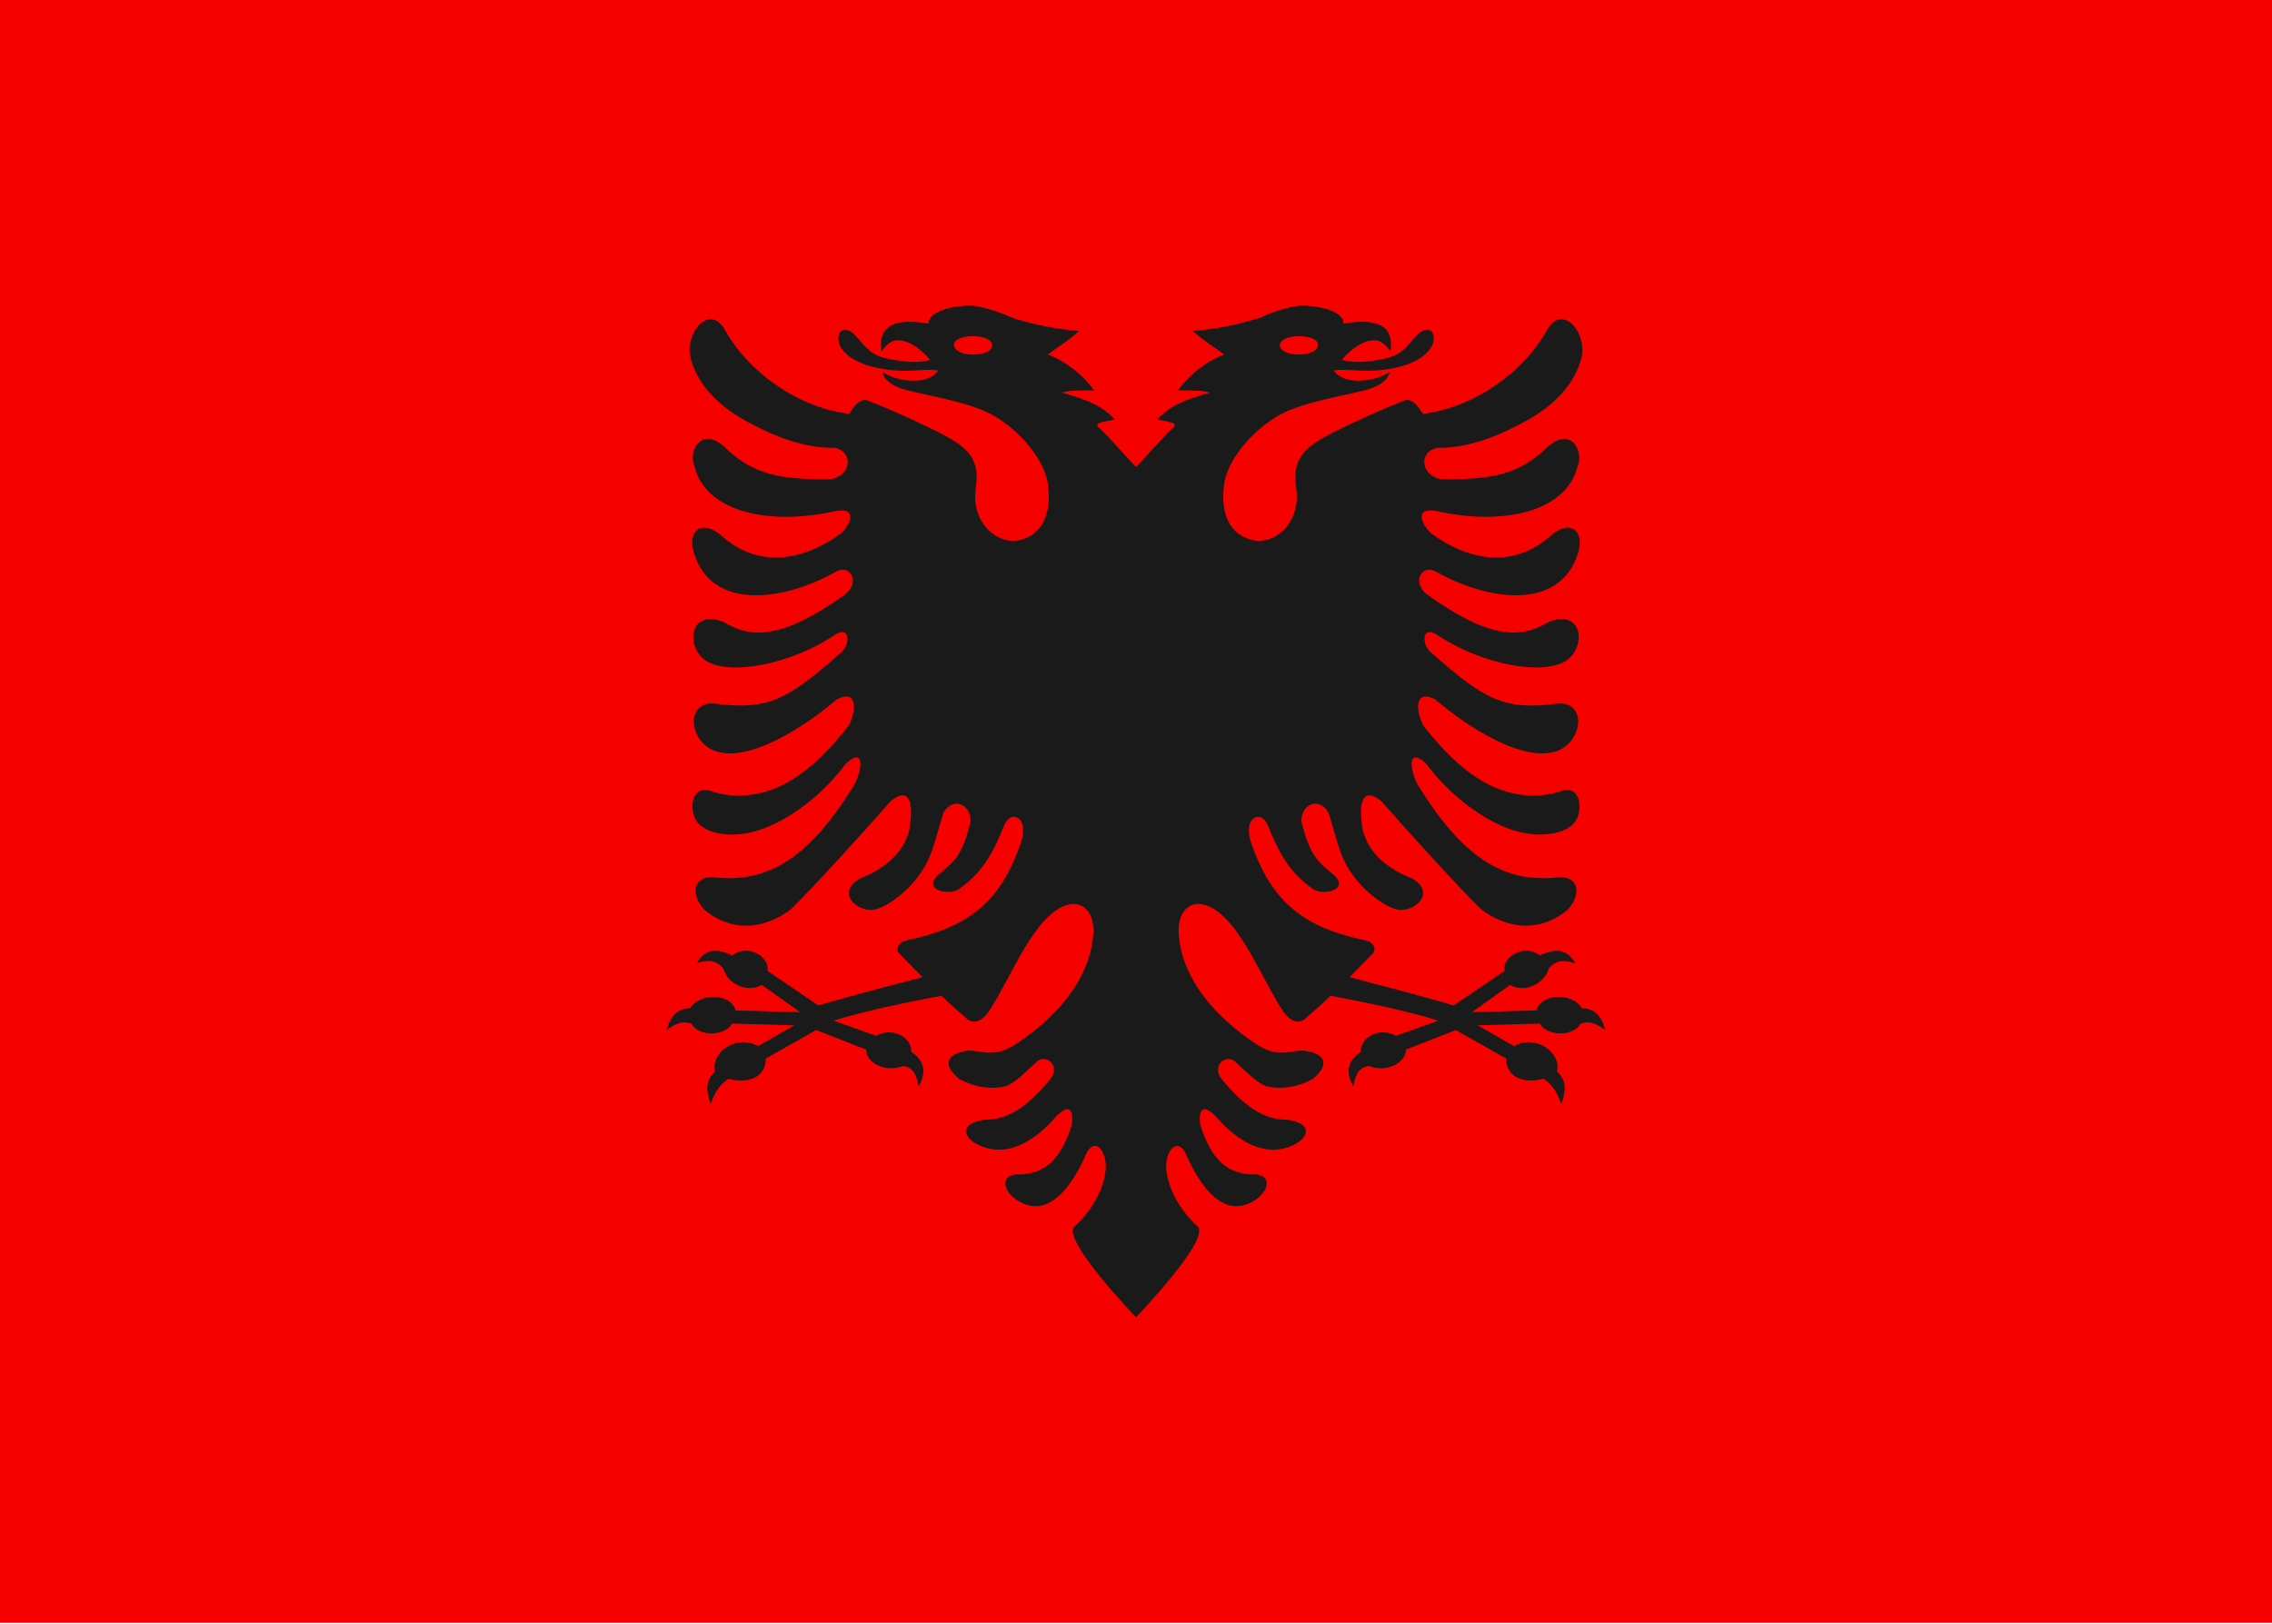
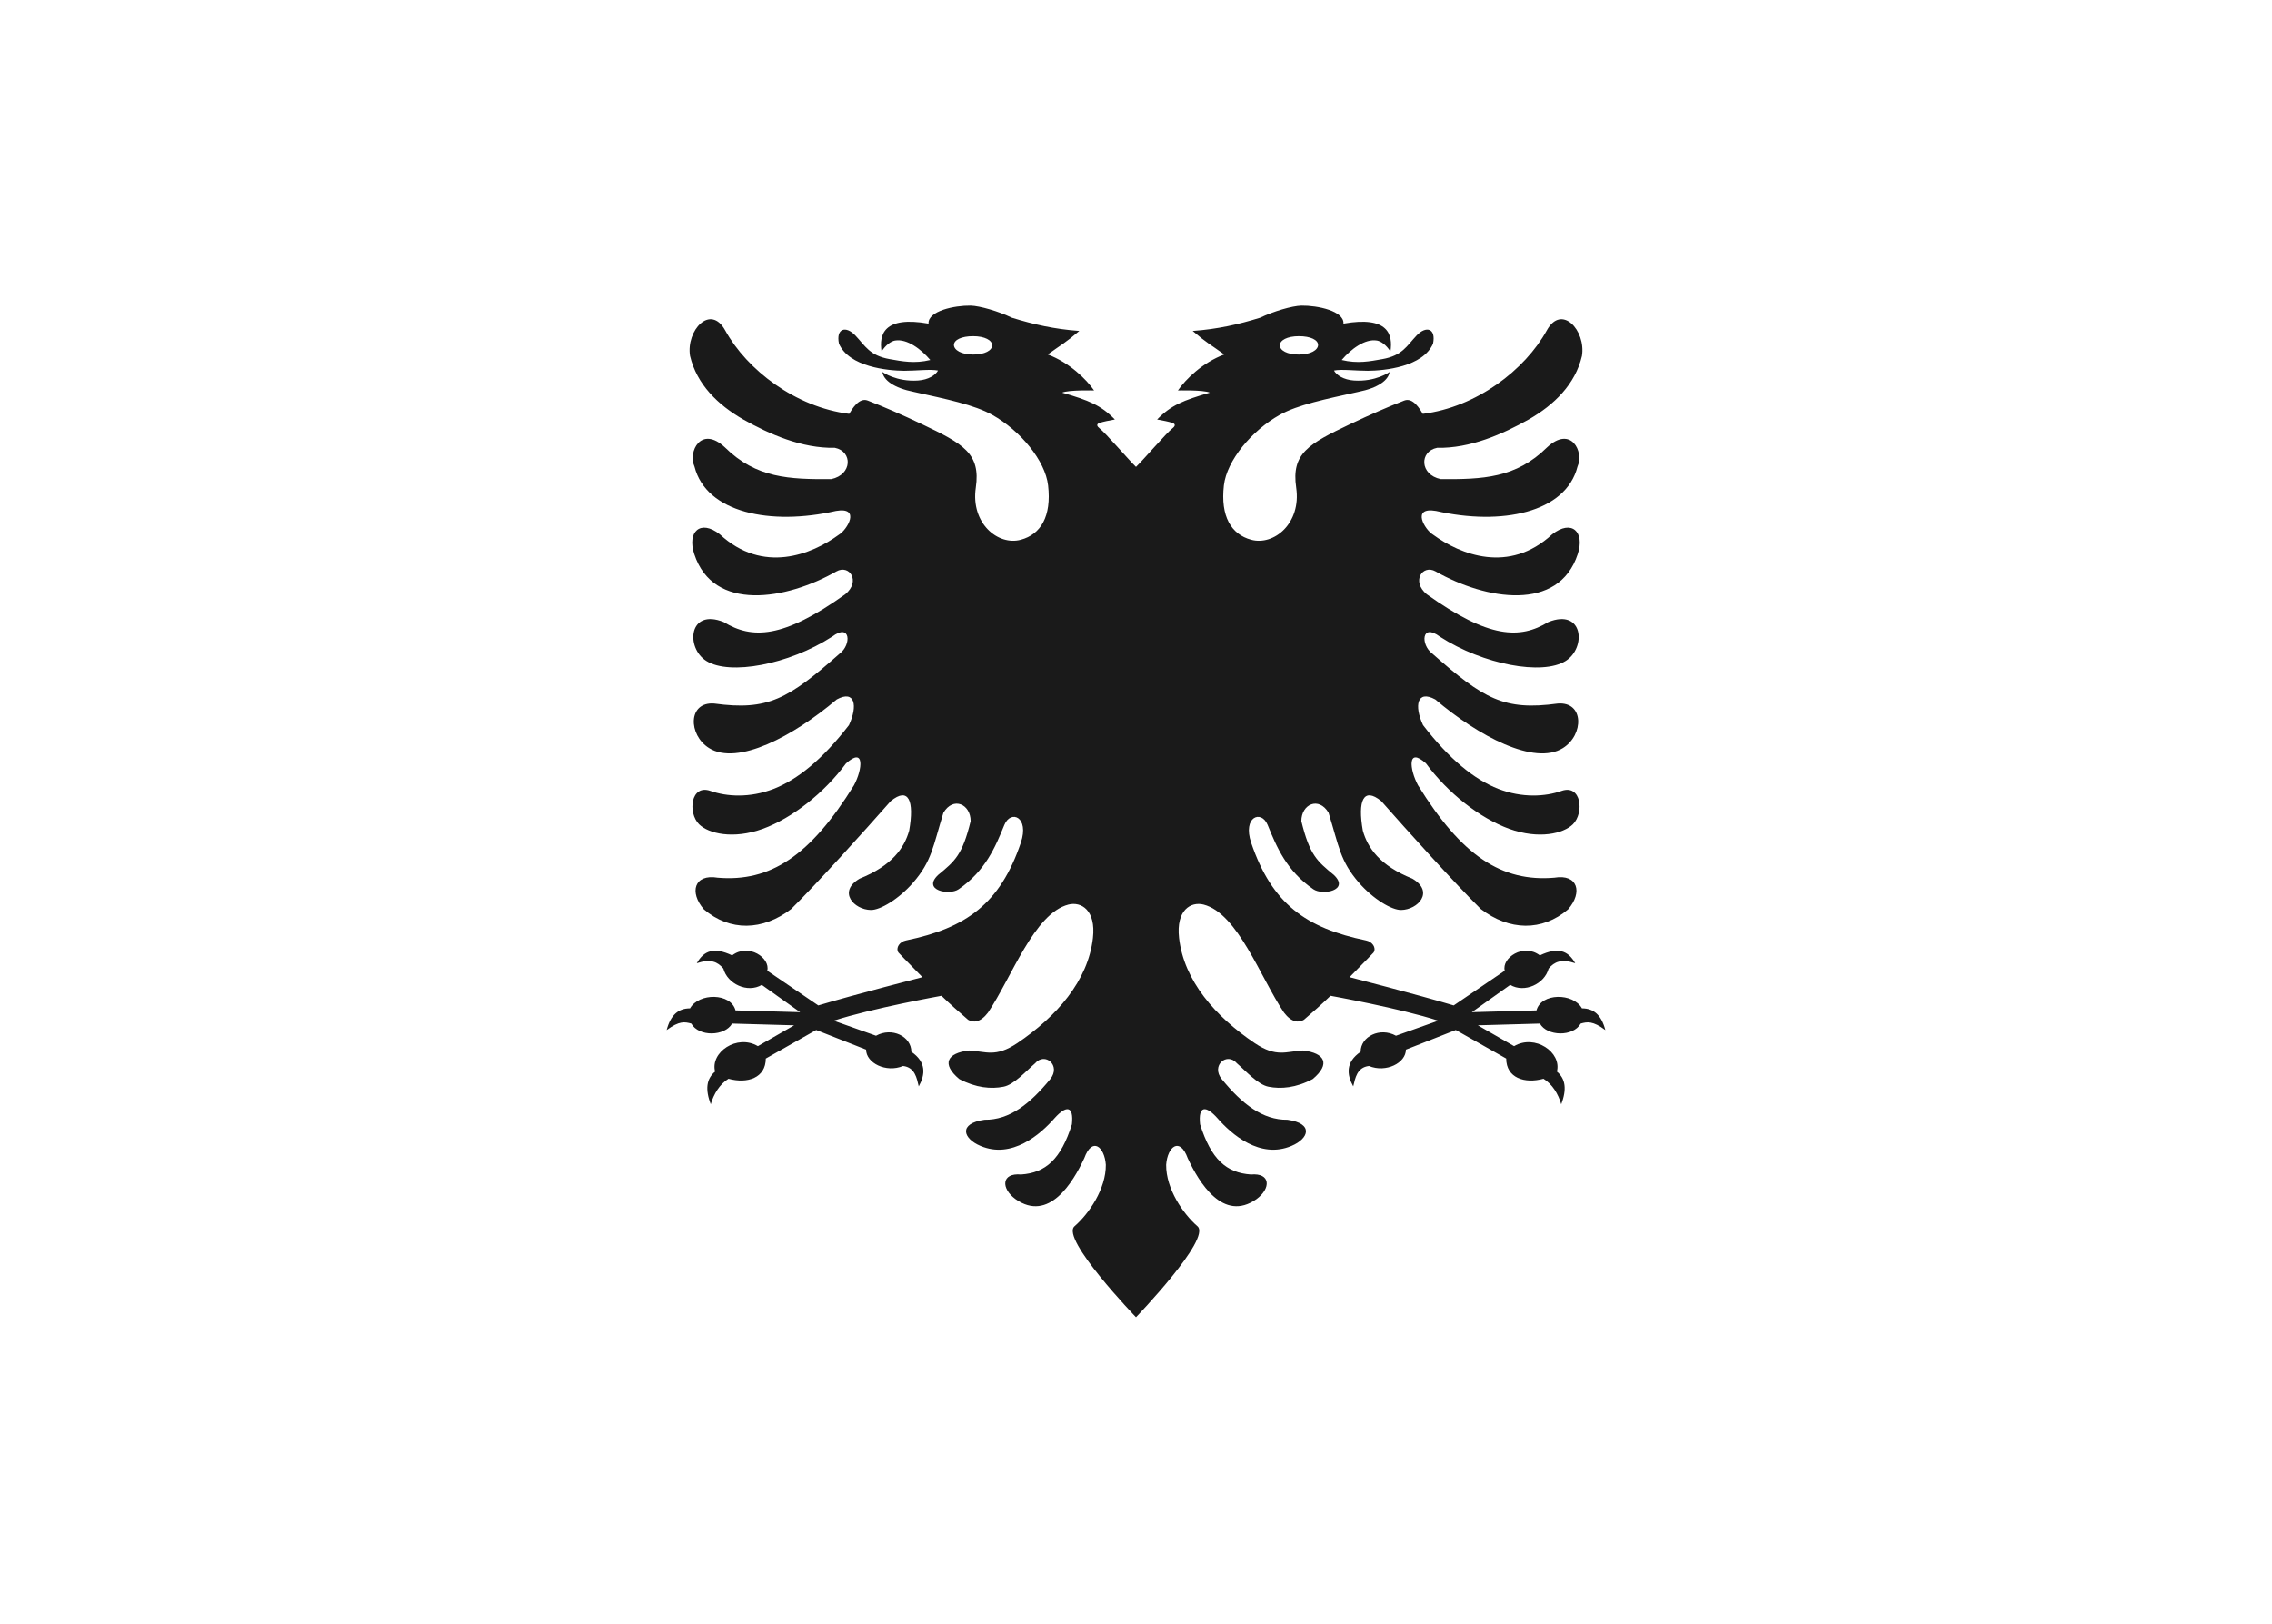
<svg xmlns="http://www.w3.org/2000/svg" fill="none" viewBox="0 0 512 366" height="366" width="512">
-   <path fill="#F50100" d="M512 0H0V365.714H512V0Z" />
  <path fill="#1A1A1A" d="M269.85 276.346C266.637 273.561 262.742 267.919 262.797 262.482C263.084 258.427 265.865 256.071 267.662 261.021C270.202 266.484 275.65 275.518 283.158 270.219C286.438 267.811 286.387 264.267 281.889 264.673C276.336 264.293 272.924 261.237 270.439 253.37C269.987 249.043 271.787 249.151 274.298 251.934C277.527 255.639 283.952 261.237 291.041 258.237C294.98 256.586 296.092 253.179 290.141 252.341C284.506 252.423 279.907 248.77 275.329 243.199C272.819 240.117 276.521 237.005 278.744 239.629C280.727 241.332 283.504 244.47 285.884 244.902C288.635 245.442 292.046 245.174 295.826 243.173C299.9 239.763 298.577 237.303 293.632 236.736C289.798 236.926 287.71 238.384 282.765 235.085C273.876 229.077 266.809 221.05 265.705 211.394C264.98 205.043 268.395 203.12 271.234 203.851C278.955 205.837 284.007 220.267 289.35 228.194C291.099 230.479 292.706 230.516 293.843 229.812C295.986 227.974 297.697 226.464 299.84 224.41C299.84 224.41 315.558 227.234 324.117 230.024L314.587 233.411C310.978 231.418 306.623 233.567 306.623 237.024C303.209 239.385 303.483 242.154 304.957 244.825C305.406 242.965 305.789 240.549 308.487 240.227C312.337 241.82 316.823 239.547 316.823 236.54L328.065 232.122L339.423 238.552C339.423 242.899 343.542 244.276 347.827 243.102C349.846 244.356 351.144 246.532 351.828 248.858C353.093 245.503 352.829 243.134 350.849 241.488C351.985 237.15 345.906 232.979 341.2 235.757L333.029 231.065L347.015 230.673C348.639 233.547 354.506 233.705 356.217 230.673C357.68 230.273 358.916 230.018 361.768 232.138C360.87 228.707 359.121 227.241 356.497 227.241C354.503 223.709 347.288 223.725 346.246 227.702L331.68 228.106L340.323 221.953C343.549 223.858 348.076 221.74 348.982 218.28C350.269 216.751 351.855 216.033 354.977 217.07C353.368 214.22 351.1 213.37 347.005 215.304C343.27 212.474 338.346 215.907 339.093 218.757L327.594 226.58C319.248 224.09 304.131 220.212 304.131 220.212C305.931 218.318 307.757 216.559 309.554 214.64C310.203 213.516 309.211 212.206 307.833 211.934C294.346 209.15 286.623 203.713 281.944 189.894C279.987 184.106 284.219 182.377 285.673 185.917C287.684 190.84 289.903 196.221 295.96 200.388C298.048 201.849 304.266 200.656 300.588 197.168C296.78 194.03 295.14 192.681 293.264 185.053C293.264 181.187 297.203 179.454 299.4 183.159C301.751 190.758 301.992 194.03 306.248 198.927C309.473 202.632 313.679 205.121 315.767 205.065C319.525 205.013 323.307 200.954 318.282 198.007C310.902 195.059 308.205 191.03 307.119 187.188C305.931 180.483 307.229 177.237 311.274 180.535C317.01 187.053 327.961 199.196 333.697 204.849C340.126 209.773 347.502 209.933 353.373 204.931C356.733 201.063 355.541 196.9 350.279 197.791C338.406 198.793 329.415 192.897 319.55 176.965C317.619 173.368 317.089 168.203 321.35 172.046C326.266 178.698 333.434 184.351 340.101 186.785C346.791 189.189 352.316 187.861 354.458 185.757C357.041 183.175 356.361 176.67 351.893 178.239C348.216 179.536 343.034 179.86 337.641 177.777C332.243 175.668 326.638 171.125 320.687 163.418C318.65 159.065 319.313 155.386 323.438 157.629C333.197 165.907 345.786 172.612 352.21 168.583C356.944 165.635 357.024 158.062 351.022 158.55C338.934 160.198 334.361 157.522 322.75 147.273C320.107 145.298 320.29 140.293 324.495 143.486C334.254 149.789 347.582 152.248 352.819 148.95C357.528 146.002 356.838 136.994 348.905 140.185C342.557 144.053 335.549 143.945 321.507 133.912C317.965 130.964 320.607 127.122 323.515 128.773C334.809 135.209 351.259 137.967 355.541 124.878C357.207 119.876 354.193 116.955 349.776 120.417C340.071 129.395 329.069 124.986 322.91 120.469C321.146 119.429 317.91 114.167 323.594 115.144C338.3 118.498 352.844 115.576 355.49 105.163C357.024 101.783 354.006 95.805 348.639 100.81C341.58 107.787 334.094 108.029 324.681 107.977C319.892 106.975 319.842 101.701 323.861 100.918C331.292 101.078 338.617 97.832 344.488 94.534C350.228 91.236 354.987 86.611 356.496 80.201C357.421 74.468 351.893 68.383 348.562 74.468C343.642 83.365 332.746 91.75 320.632 93.263C320.002 92.208 318.413 89.503 316.456 90.263C312.899 91.642 308.661 93.488 304.297 95.56C294.891 100.027 290.971 102.179 292.101 109.896C293.28 117.949 287.072 123.037 281.944 121.632C277.472 120.428 275.005 116.389 275.807 109.382C276.449 103.799 282.054 97.046 288.369 93.505C292.458 91.216 298.631 89.965 306.062 88.314C310.584 87.423 312.888 85.664 313.151 83.823C313.151 83.823 310.059 86.085 305.111 85.745C302.772 85.578 301.204 84.549 300.614 83.499C302.334 83.149 305.454 83.555 308.256 83.555C311.984 83.525 320.64 82.69 322.936 77.442C323.65 73.98 321.375 73.358 319.259 75.575C316.984 77.972 316.048 80.126 311.485 80.93C308.708 81.419 305.931 81.986 302.36 81.121C304.371 78.732 307.567 76.287 310.293 76.738C311.19 76.887 312.382 77.715 313.336 79.202C313.919 75.415 312.884 71.14 302.757 72.925C302.918 70.06 296.885 68.815 293.264 68.871C291.201 68.923 286.995 70.142 283.956 71.599C279.142 73.09 274.382 74.171 268.773 74.577C272.028 77.361 272.637 77.525 275.887 79.876C270.971 81.714 267.162 85.5 265.443 87.99C265.443 87.99 271.182 87.829 272.637 88.478C266.631 90.233 263.933 91.288 260.76 94.534C261.871 94.724 263.536 95.048 264.251 95.32C264.995 95.589 264.801 96.077 264.2 96.535C262.906 97.523 257.561 103.732 256.001 105.219C254.441 103.732 249.095 97.523 247.801 96.535C247.2 96.077 247.007 95.589 247.75 95.32C248.464 95.049 250.13 94.724 251.241 94.534C248.067 91.288 245.37 90.233 239.364 88.478C240.819 87.829 246.558 87.99 246.558 87.99C244.838 85.5 241.03 81.714 236.114 79.876C239.364 77.525 239.973 77.361 243.227 74.576C237.619 74.171 232.859 73.09 228.045 71.599C225.006 70.142 220.8 68.923 218.737 68.871C215.115 68.815 209.084 70.06 209.245 72.925C199.117 71.14 198.082 75.415 198.665 79.202C199.619 77.715 200.811 76.887 201.708 76.738C204.434 76.287 207.63 78.732 209.642 81.121C206.07 81.986 203.293 81.419 200.516 80.931C195.953 80.126 195.017 77.972 192.742 75.576C190.625 73.358 188.351 73.98 189.065 77.443C191.362 82.69 200.016 83.525 203.745 83.555C206.547 83.555 209.667 83.148 211.387 83.499C210.797 84.55 209.229 85.578 206.89 85.745C201.941 86.085 198.85 83.823 198.85 83.823C199.113 85.664 201.416 87.422 205.939 88.314C213.37 89.965 219.543 91.217 223.632 93.505C229.948 97.046 235.552 103.799 236.194 109.382C236.995 116.388 234.528 120.428 230.057 121.632C224.929 123.037 218.721 117.949 219.9 109.896C221.03 102.179 217.11 100.027 207.704 95.56C203.34 93.488 199.102 91.642 195.545 90.263C193.588 89.503 192 92.209 191.369 93.263C179.255 91.75 168.359 83.365 163.439 74.468C160.108 68.383 154.58 74.468 155.505 80.201C157.014 86.611 161.773 91.236 167.513 94.534C173.384 97.832 180.709 101.078 188.14 100.918C192.159 101.701 192.109 106.975 187.32 107.977C177.906 108.029 170.421 107.787 163.362 100.81C157.994 95.805 154.977 101.783 156.511 105.163C159.157 115.576 173.701 118.498 188.406 115.144C194.09 114.167 190.855 119.43 189.091 120.469C182.932 124.986 171.93 129.395 162.225 120.417C157.808 116.955 154.794 119.876 156.46 124.878C160.742 137.967 177.192 135.209 188.486 128.773C191.395 127.122 194.037 130.964 190.494 133.912C176.452 143.945 169.445 144.053 163.096 140.185C155.163 136.994 154.474 146.002 159.182 148.95C164.419 152.248 177.747 149.789 187.506 143.486C191.712 140.293 191.893 145.298 189.251 147.273C177.641 157.522 173.067 160.198 160.979 158.55C154.976 158.062 155.057 165.635 159.791 168.583C166.216 172.611 178.803 165.907 188.562 157.63C192.688 155.386 193.351 159.065 191.314 163.418C185.363 171.125 179.757 175.668 174.361 177.777C168.967 179.86 163.785 179.537 160.108 178.239C155.64 176.67 154.96 183.175 157.542 185.757C159.686 187.861 165.21 189.189 171.901 186.785C178.566 184.351 185.735 178.697 190.651 172.046C194.911 168.203 194.382 173.368 192.451 176.965C182.586 192.897 173.596 198.793 161.722 197.791C156.46 196.9 155.268 201.063 158.628 204.931C164.499 209.933 171.875 209.773 178.304 204.849C184.04 199.196 194.991 187.053 200.727 180.535C204.772 177.237 206.07 180.483 204.882 187.188C203.795 191.03 201.1 195.059 193.719 198.007C188.693 200.955 192.476 205.013 196.234 205.065C198.322 205.121 202.528 202.632 205.753 198.927C210.009 194.03 210.25 190.758 212.601 183.159C214.798 179.454 218.737 181.187 218.737 185.052C216.861 192.681 215.221 194.03 211.413 197.168C207.735 200.656 213.953 201.849 216.041 200.388C222.098 196.221 224.317 190.84 226.328 185.917C227.783 182.377 232.014 184.106 230.057 189.894C225.378 203.712 217.655 209.15 204.168 211.934C202.79 212.206 201.799 213.516 202.447 214.64C204.244 216.559 206.07 218.318 207.87 220.212C207.87 220.212 192.753 224.09 184.406 226.58L172.907 218.757C173.654 215.907 168.731 212.474 164.995 215.303C160.9 213.37 158.633 214.22 157.024 217.07C160.146 216.033 161.732 216.751 163.018 218.28C163.925 221.74 168.452 223.858 171.678 221.953L180.321 228.107L165.755 227.702C164.713 223.725 157.498 223.709 155.503 227.241C152.881 227.241 151.13 228.707 150.232 232.138C153.084 230.018 154.321 230.273 155.783 230.673C157.495 233.705 163.362 233.547 164.985 230.673L178.971 231.065L170.8 235.757C166.094 232.979 160.016 237.15 161.152 241.488C159.172 243.134 158.908 245.503 160.172 248.858C160.856 246.532 162.155 244.356 164.174 243.102C168.458 244.276 172.577 242.899 172.577 238.551L183.936 232.122L195.179 236.54C195.179 239.547 199.664 241.82 203.514 240.227C206.211 240.549 206.595 242.965 207.044 244.825C208.517 242.154 208.792 239.385 205.377 237.024C205.377 233.567 201.022 231.418 197.414 233.411L187.883 230.024C196.442 227.234 212.161 224.41 212.161 224.41C214.303 226.463 216.015 227.974 218.159 229.812C219.295 230.516 220.902 230.479 222.652 228.194C227.994 220.267 233.045 205.837 240.768 203.851C243.607 203.119 247.021 205.043 246.296 211.394C245.192 221.05 238.125 229.078 229.237 235.085C224.292 238.384 222.203 236.926 218.37 236.736C213.424 237.303 212.101 239.763 216.175 243.173C219.955 245.174 223.366 245.442 226.118 244.902C228.497 244.47 231.274 241.332 233.257 239.629C235.48 237.005 239.182 240.117 236.672 243.199C232.094 248.77 227.495 252.423 221.86 252.341C215.909 253.179 217.021 256.586 220.96 258.237C228.049 261.237 234.474 255.639 237.703 251.934C240.214 249.151 242.014 249.043 241.562 253.37C239.076 261.237 235.665 264.293 230.112 264.673C225.614 264.267 225.563 267.811 228.843 270.219C236.351 275.518 241.799 266.484 244.339 261.021C246.136 256.072 248.916 258.427 249.204 262.482C249.259 267.919 245.364 273.561 242.151 276.346C238.939 279.133 256 296.845 256 296.845C256 296.845 273.062 279.132 269.85 276.346L269.85 276.346ZM292.714 75.757C290.058 75.757 288.418 76.687 288.418 77.816C288.418 78.962 290.058 79.896 292.714 79.896C295.354 79.896 297.031 78.877 297.031 77.73C297.031 76.601 295.354 75.757 292.714 75.757V75.757ZM219.287 75.757C221.943 75.757 223.583 76.687 223.583 77.816C223.583 78.962 221.943 79.896 219.287 79.896C216.647 79.896 214.971 78.877 214.971 77.73C214.971 76.601 216.648 75.757 219.287 75.757V75.757Z" clip-rule="evenodd" fill-rule="evenodd" />
</svg>